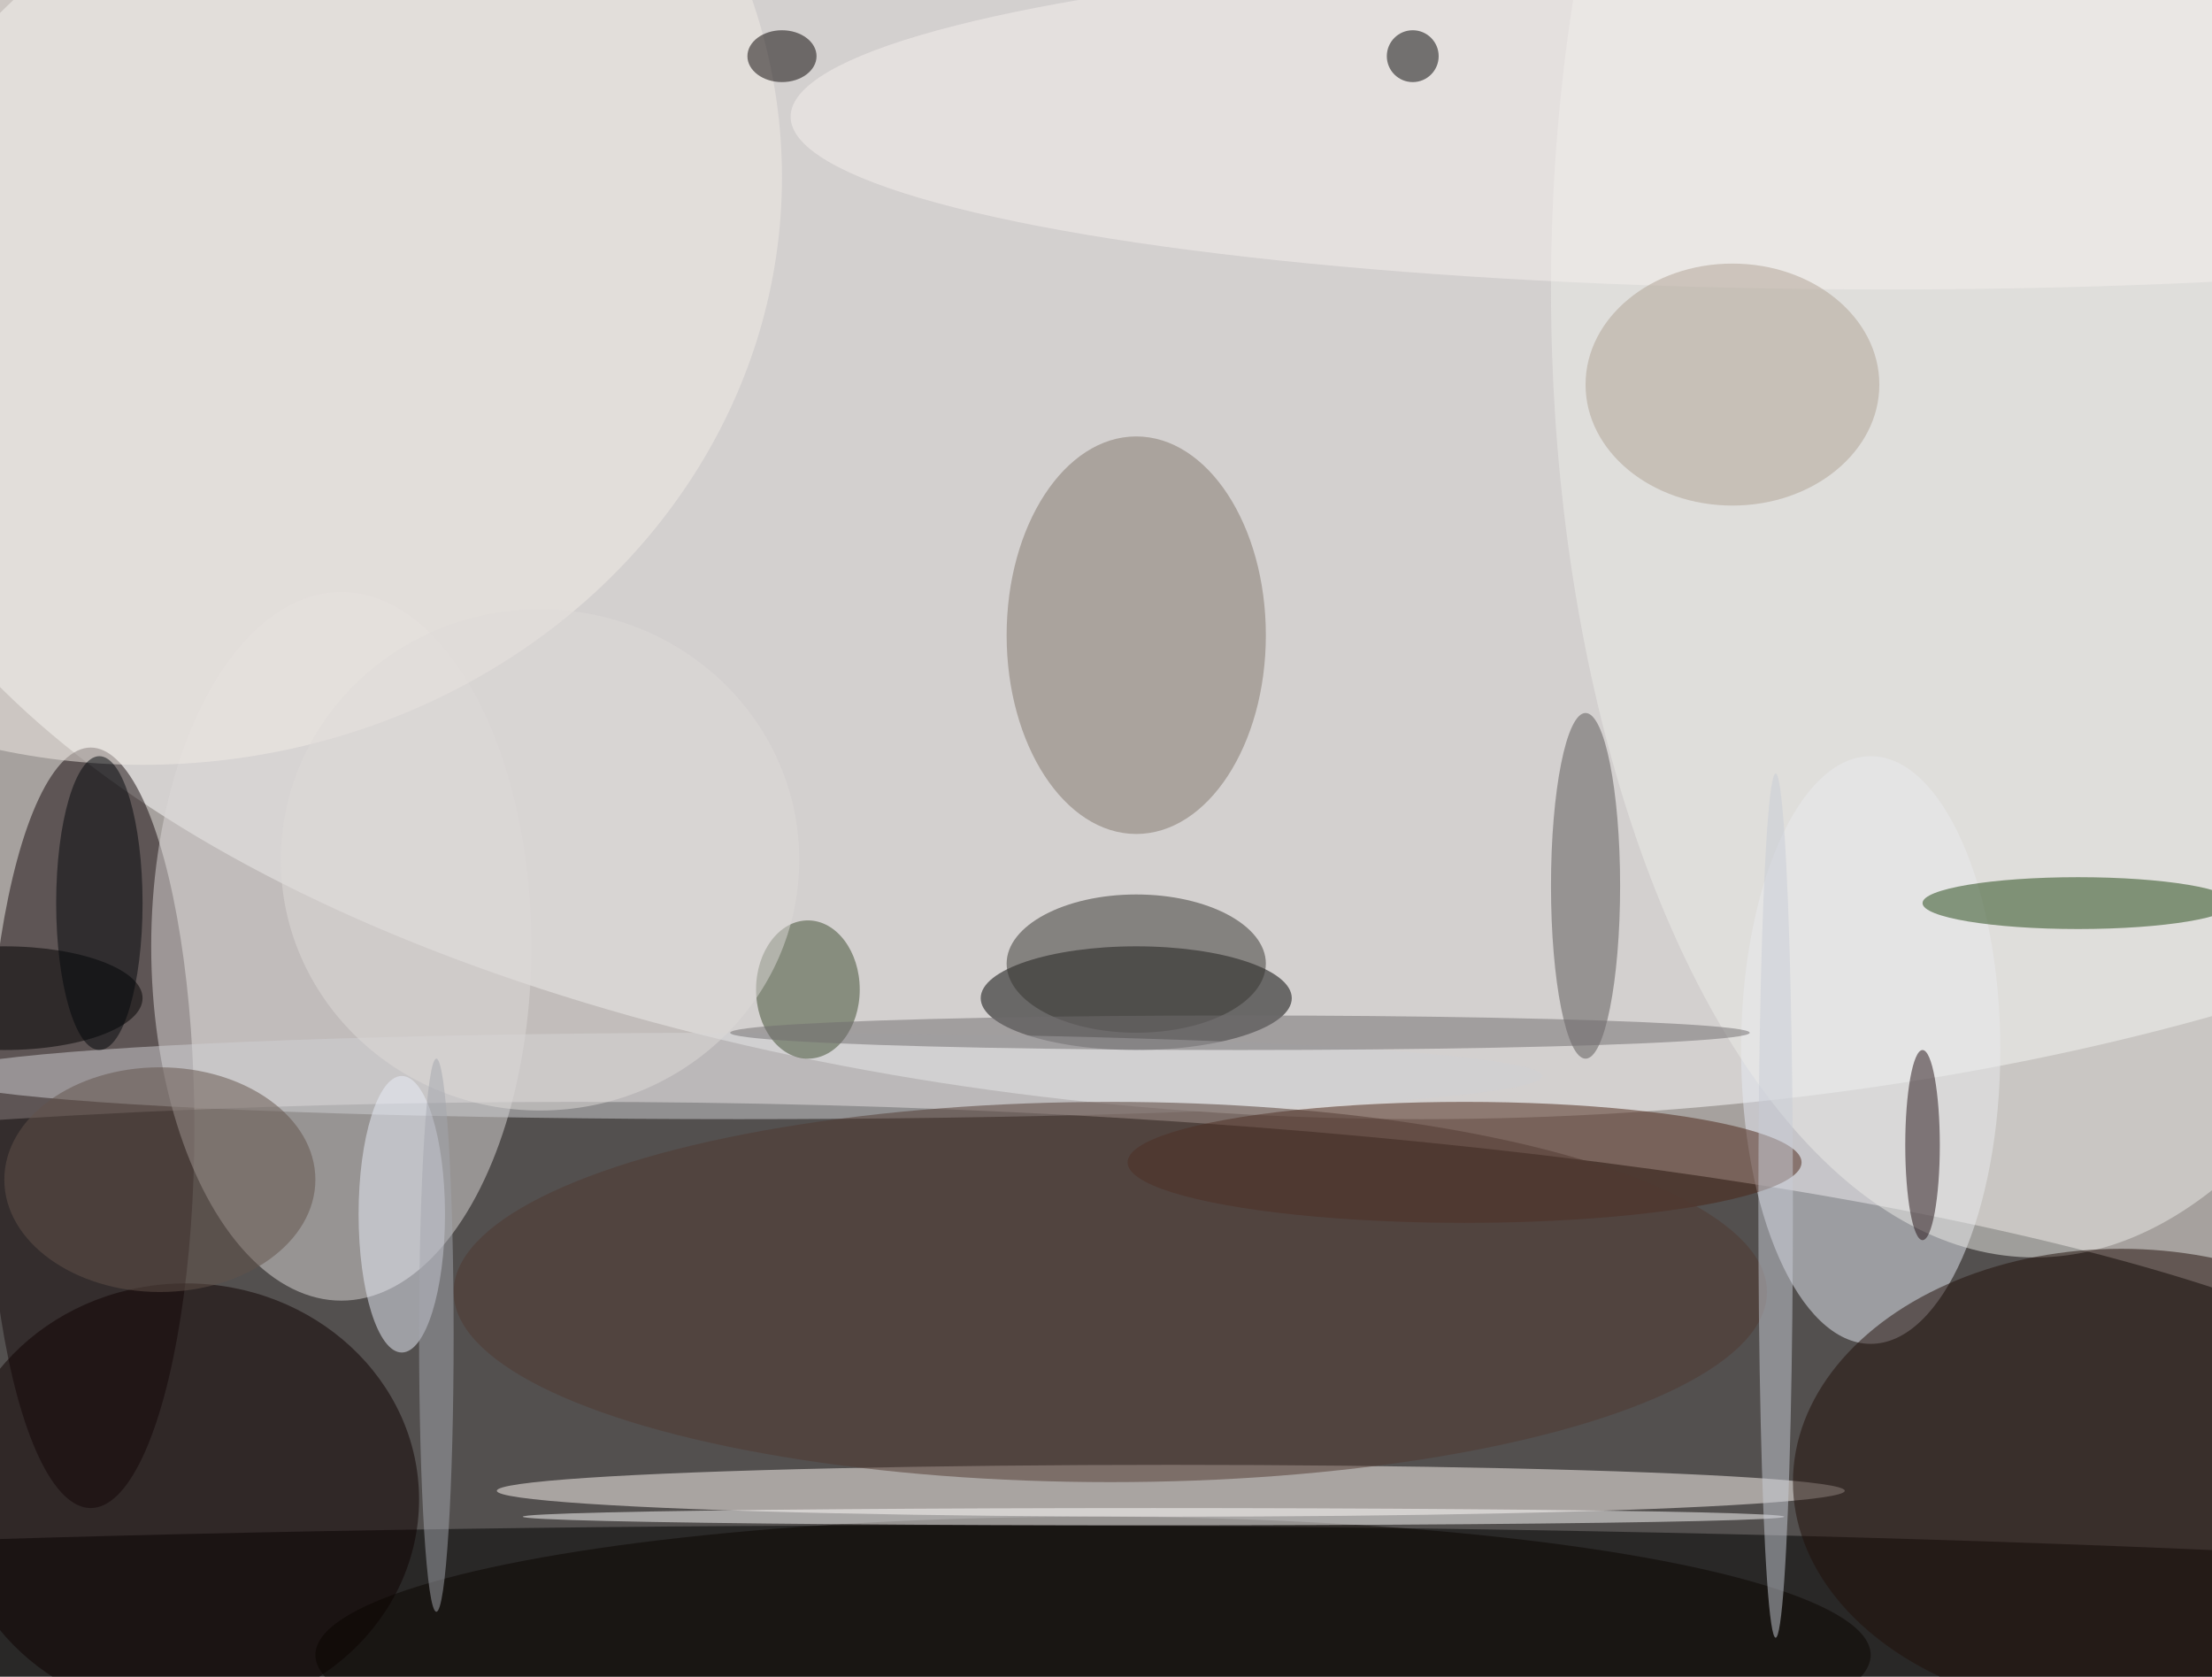
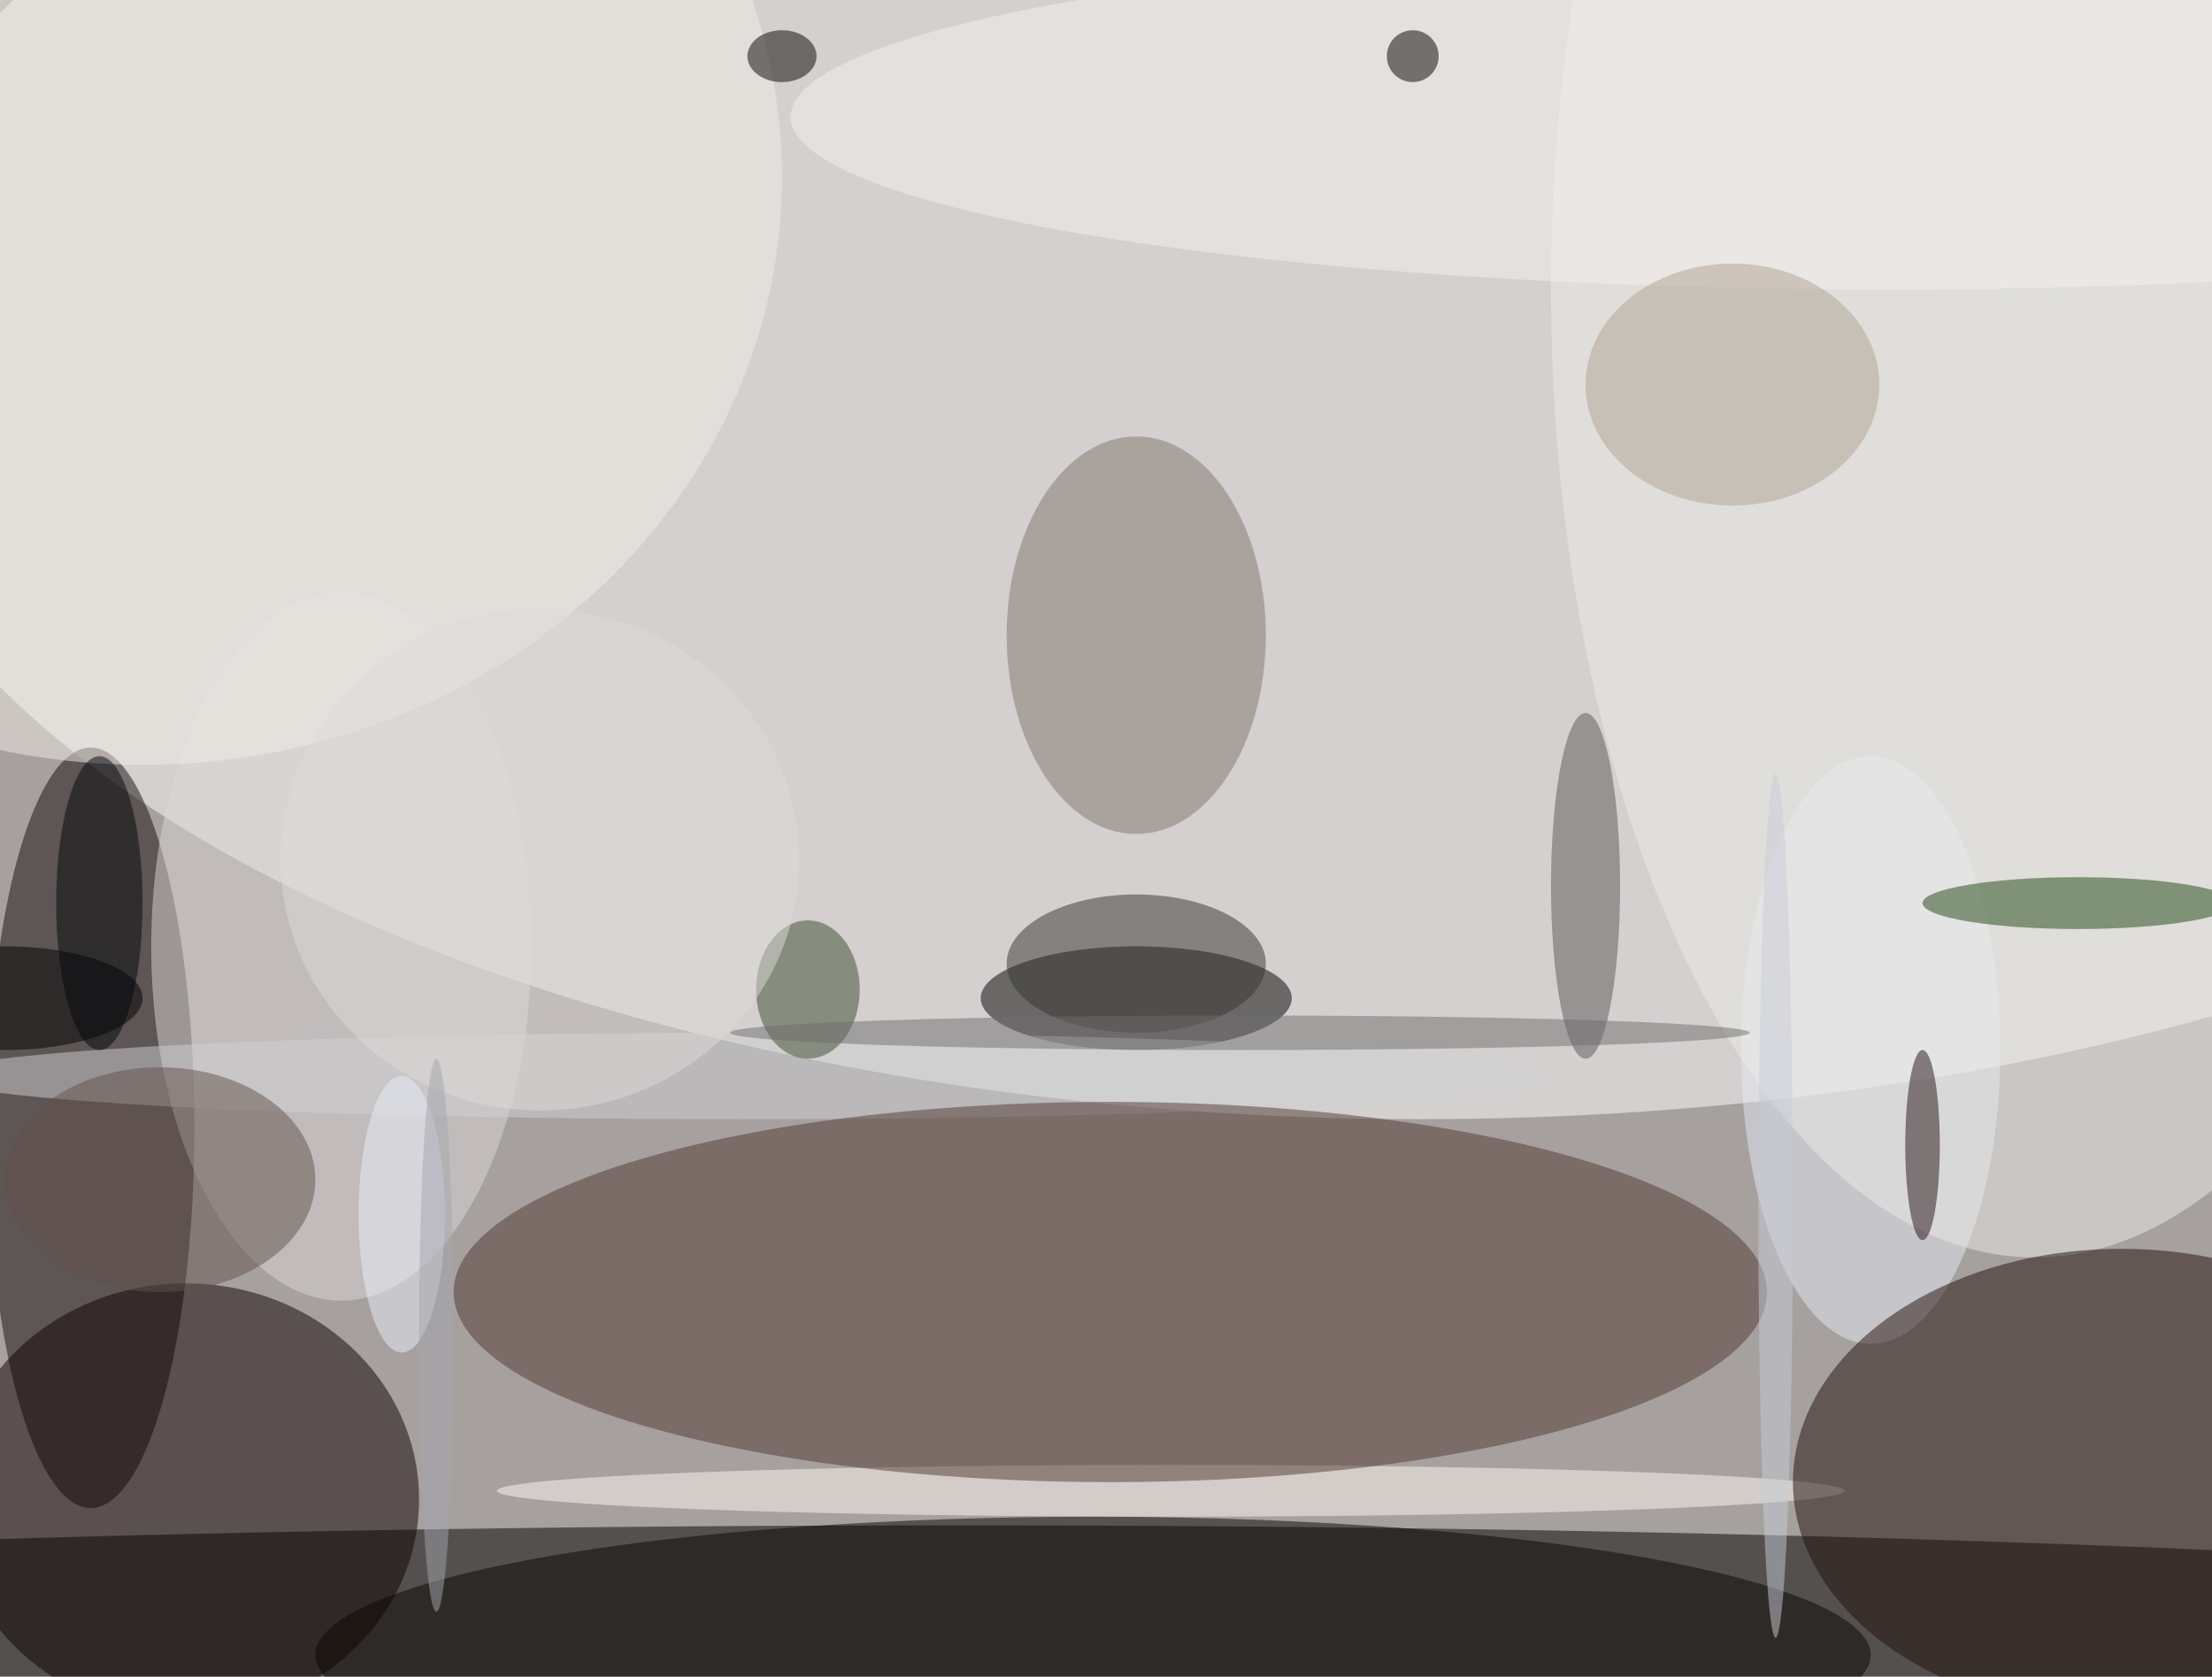
<svg xmlns="http://www.w3.org/2000/svg" width="1024" height="776">
  <path fill="#a6a19e" d="M0 0h1024v776H0z" />
  <g fill-opacity=".502" transform="matrix(4 0 0 4 2 2)">
-     <ellipse cx="66" cy="173" rx="224" ry="46" />
    <ellipse cx="164" cy="40" fill="#fff" rx="183" ry="89" />
    <ellipse cx="131" cy="115" rx="18" ry="6" />
    <ellipse cx="110" cy="192" rx="255" ry="16" />
    <ellipse cx="10" cy="130" fill="#160b0c" rx="12" ry="44" />
    <ellipse cx="39" cy="109" fill="#dcd8d8" rx="22" ry="41" />
    <ellipse cx="135" cy="172" fill="#fff7f4" rx="78" ry="3" />
    <ellipse cx="216" cy="121" fill="#e6eaf4" rx="15" ry="34" />
    <ellipse cx="131" cy="73" fill="#81776c" rx="15" ry="23" />
    <ellipse cx="235" cy="33" fill="#ecebe8" rx="56" ry="112" />
    <ellipse cx="21" cy="173" fill="#0e0000" rx="27" ry="25" />
    <ellipse cx="245" cy="171" fill="#200e09" rx="38" ry="27" />
-     <ellipse cx="169" cy="134" fill="#4b2417" rx="39" ry="7" />
    <ellipse cx="240" cy="104" fill="#214412" rx="18" ry="3" />
    <ellipse cx="16" cy="20" fill="#f2ebe5" rx="74" ry="68" />
    <ellipse cx="85" cy="124" fill="#d0d0d3" rx="93" ry="5" />
    <ellipse cx="183" cy="102" fill="#5a5756" rx="4" ry="20" />
    <ellipse cx="93" cy="114" fill="#3c4b2e" rx="6" ry="8" />
    <ellipse cx="218" cy="13" fill="#f5f0ed" rx="127" ry="20" />
    <ellipse cx="46" cy="140" fill="#eaeef9" rx="5" ry="16" />
    <ellipse cx="200" cy="44" fill="#b0a193" rx="17" ry="14" />
    <ellipse cx="126" cy="191" fill="#0b0401" rx="90" ry="16" />
-     <ellipse cx="133" cy="175" fill="#fffdfd" rx="73" ry="1" />
    <ellipse cx="128" cy="149" fill="#513931" rx="76" ry="22" />
    <ellipse cx="131" cy="111" fill="#373431" rx="15" ry="8" />
    <ellipse cx="143" cy="119" fill="#706c6e" rx="59" ry="2" />
    <ellipse cx="222" cy="132" fill="#221114" rx="2" ry="11" />
    <ellipse cx="205" cy="139" fill="#c7cbd5" rx="2" ry="50" />
    <ellipse cx="18" cy="136" fill="#62524b" rx="18" ry="13" />
    <ellipse cy="115" rx="16" ry="6" />
    <circle cx="163" cy="6" r="3" />
    <ellipse cx="62" cy="99" fill="#dddad8" rx="30" ry="29" />
    <ellipse cx="90" cy="6" fill="#060100" rx="4" ry="3" />
    <ellipse cx="50" cy="154" fill="#a3a5ae" rx="2" ry="32" />
    <ellipse cx="11" cy="104" fill="#03070b" rx="5" ry="17" />
  </g>
</svg>